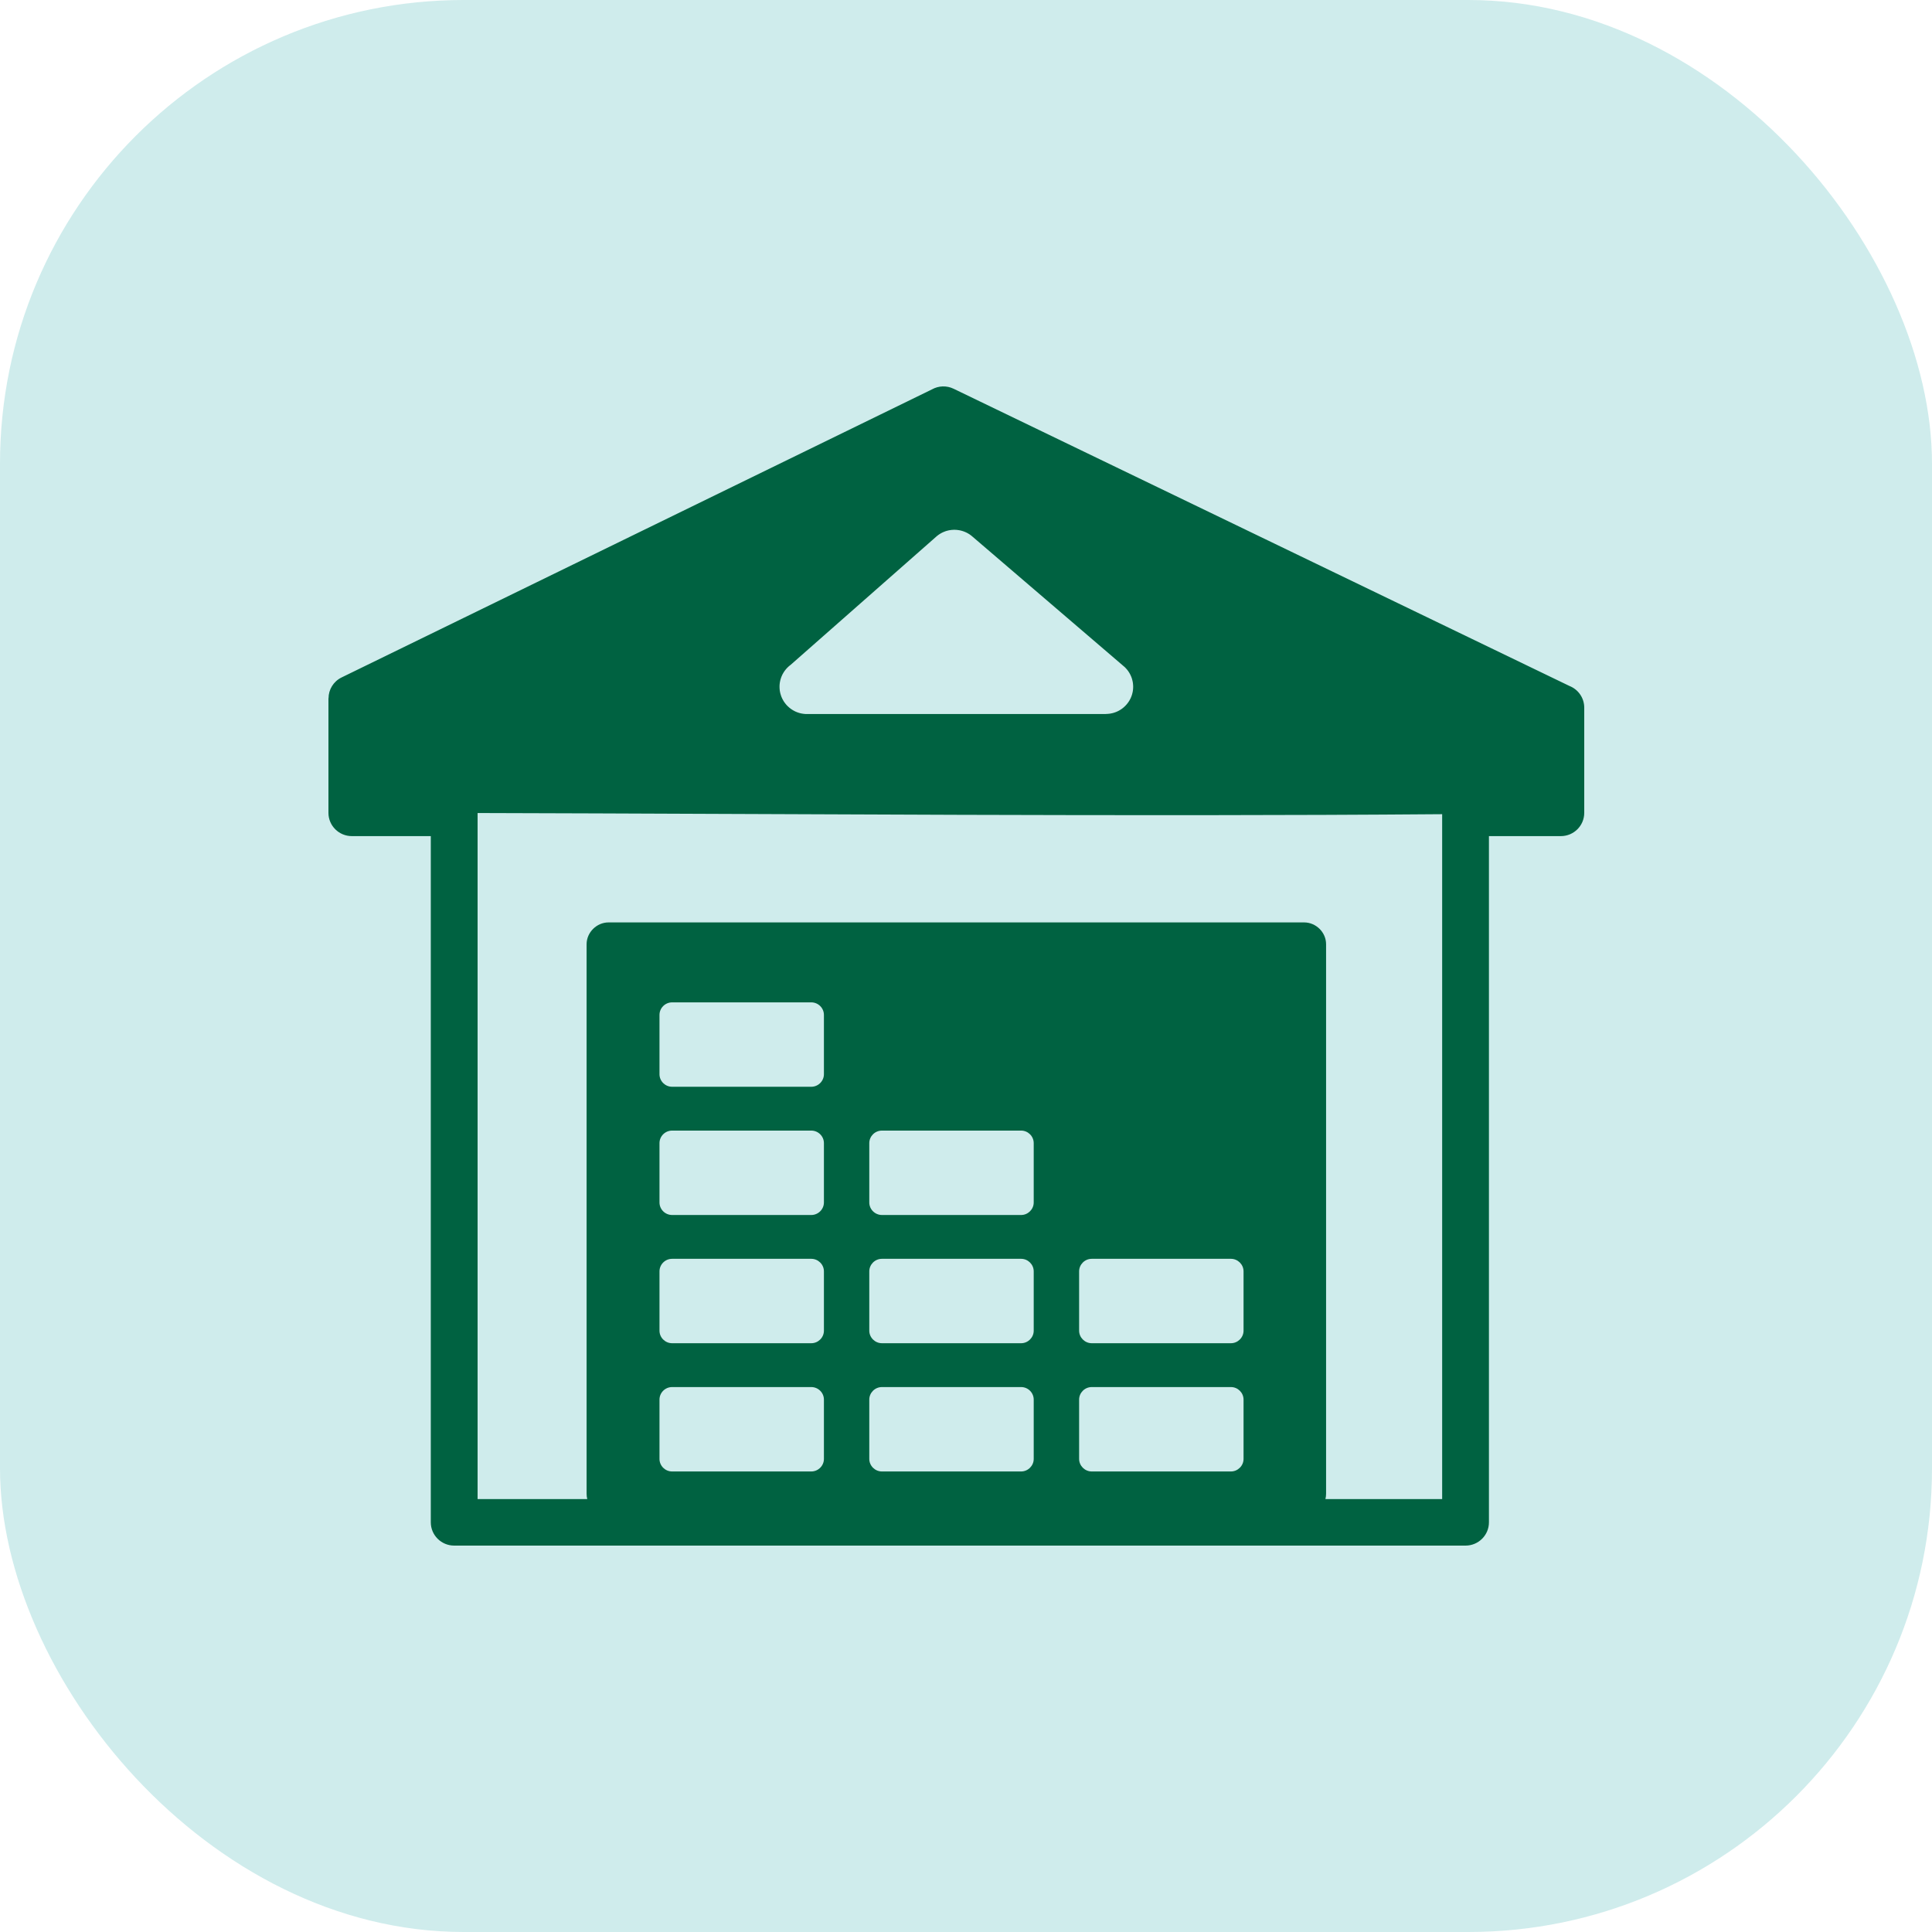
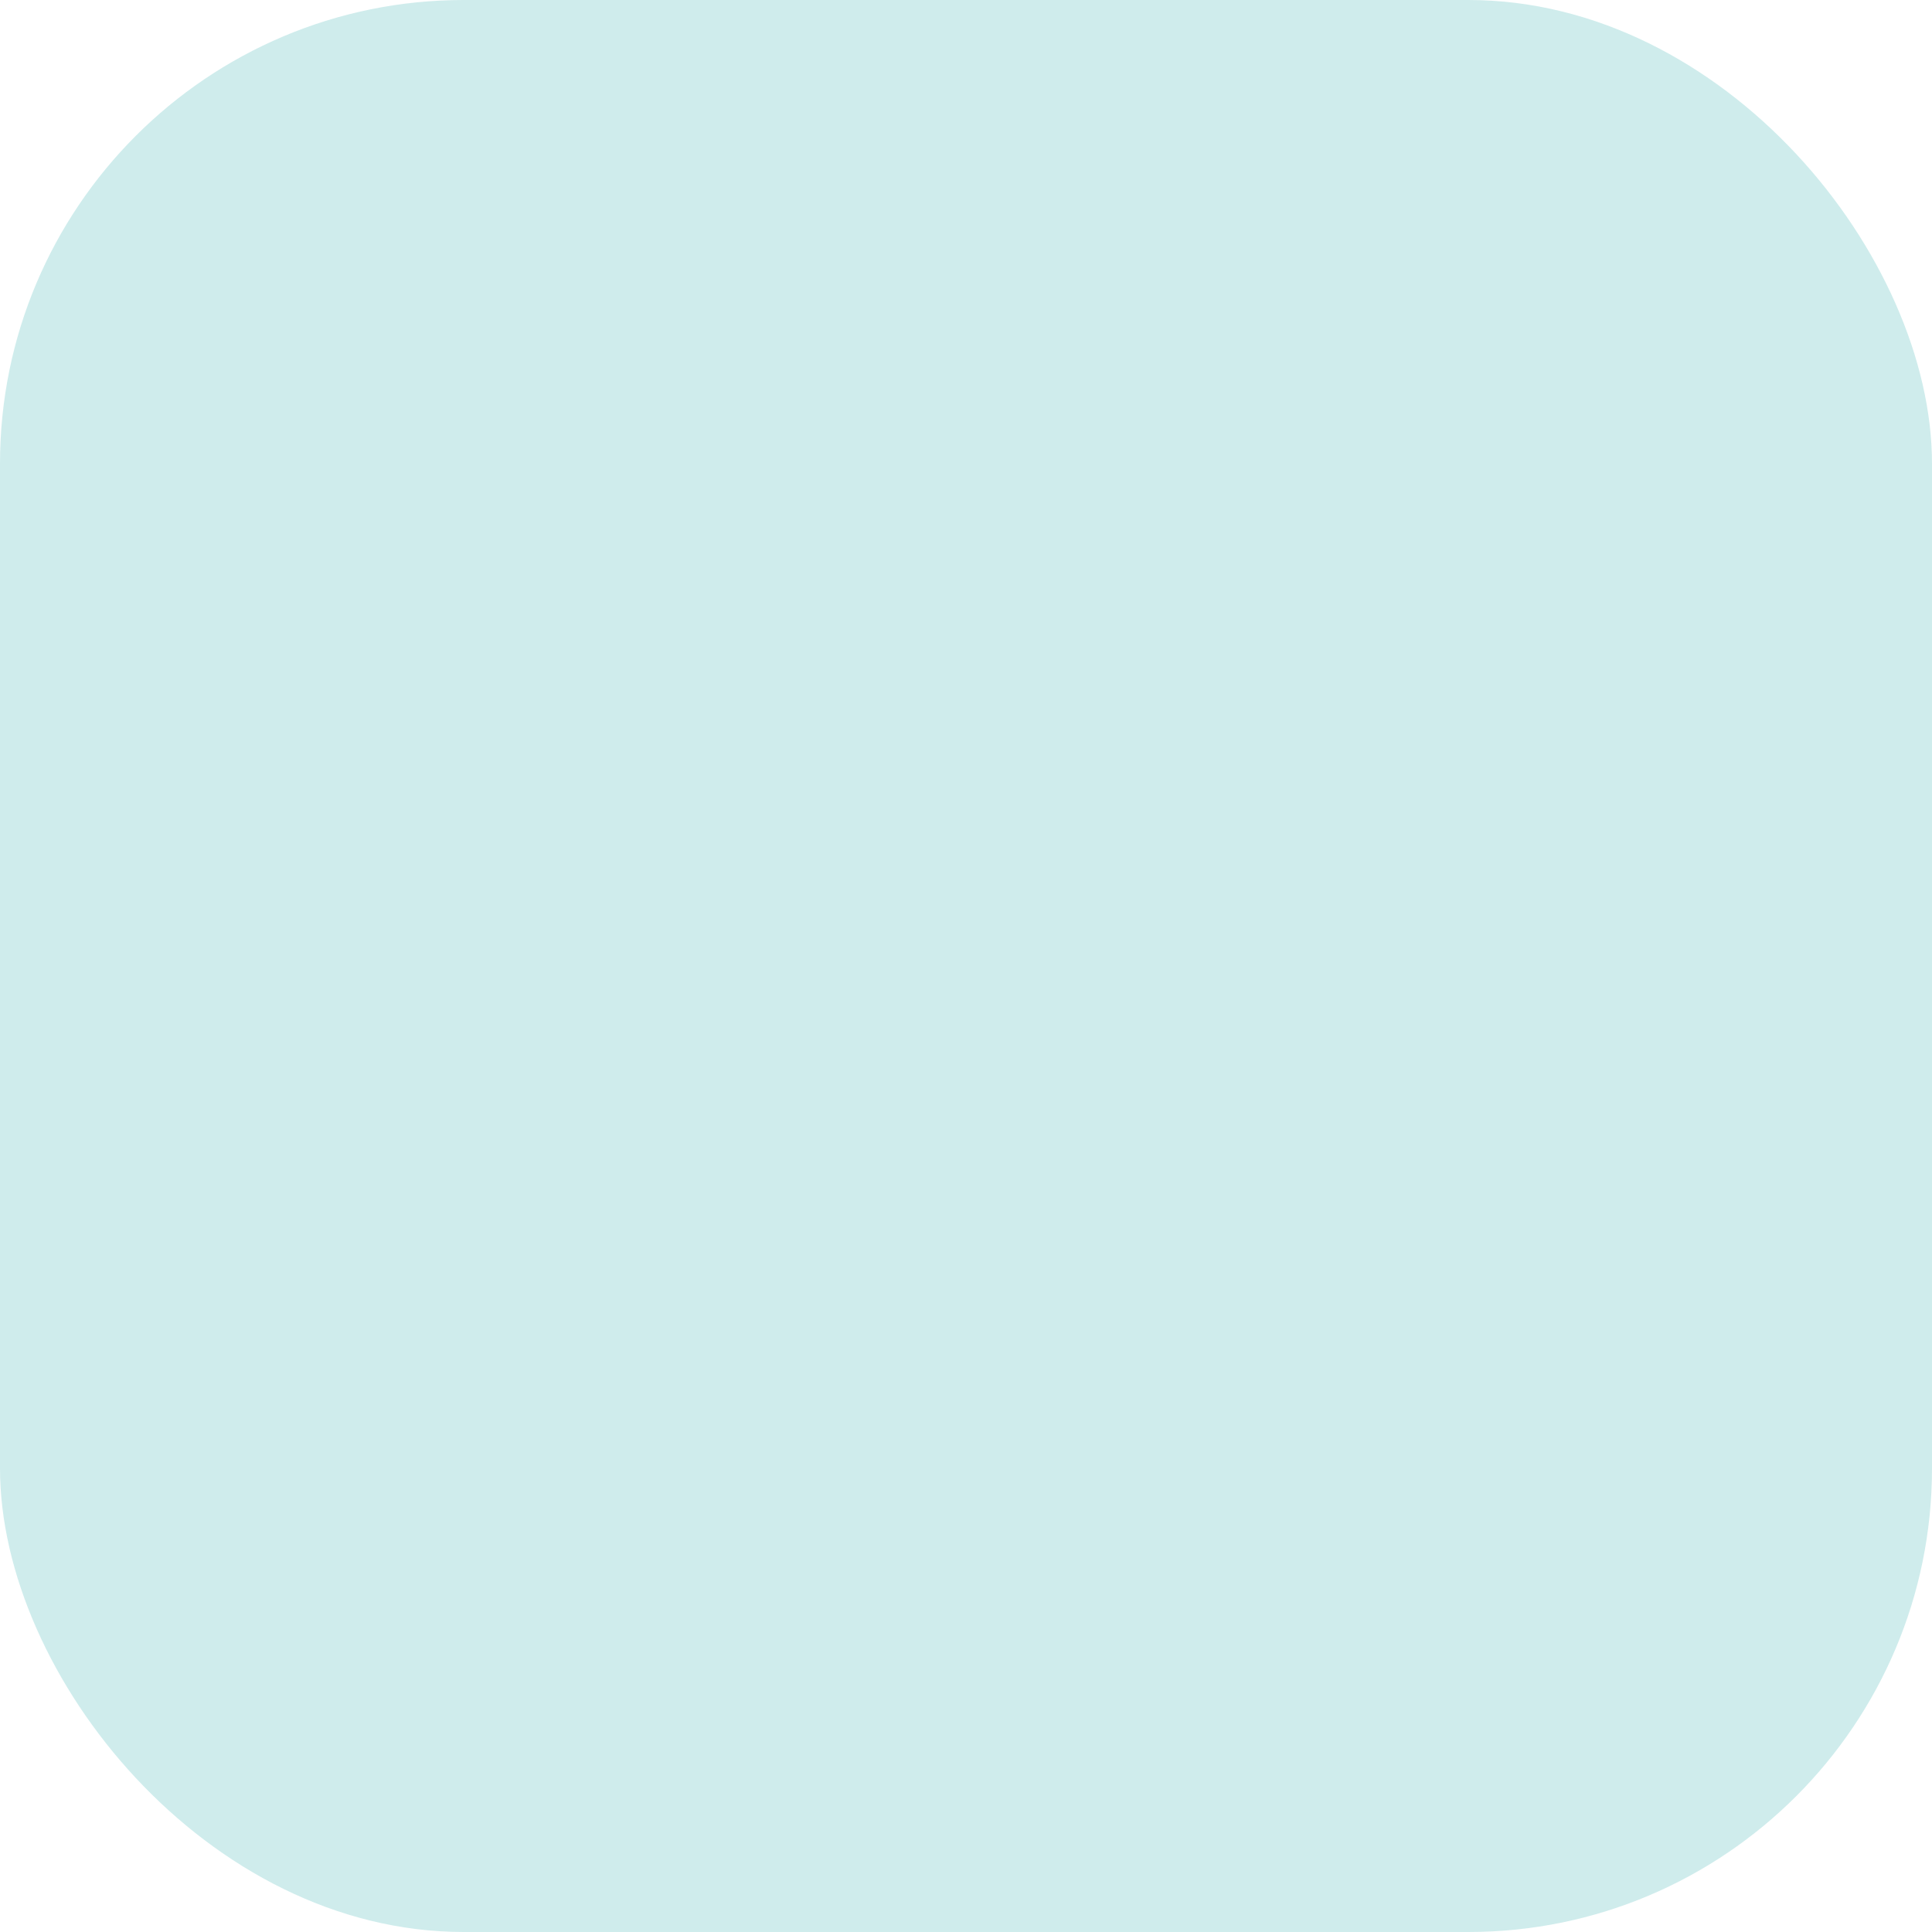
<svg xmlns="http://www.w3.org/2000/svg" width="100" height="100" viewBox="0 0 100 100" fill="none">
  <rect width="100" height="100" rx="24" fill="#CFECEC" />
  <g clip-path="url(#clip0_1069_58821)">
    <path fill-rule="evenodd" clip-rule="evenodd" d="M67.501 47.744H31.498C30.882 47.744 30.362 48.262 30.362 48.874V77.316C30.362 77.411 30.373 77.503 30.396 77.591H24.72V42.082C40.909 42.122 58.487 42.271 74.646 42.142V77.591H68.604C68.626 77.503 68.638 77.411 68.638 77.316V48.874C68.638 48.252 68.113 47.744 67.501 47.744ZM50.323 27.765L58.162 34.483H58.163L58.19 34.507L58.217 34.53L58.242 34.556H58.243L58.267 34.582L58.291 34.609L58.316 34.635L58.337 34.662H58.339L58.359 34.69H58.36L58.38 34.717H58.382L58.401 34.746L58.421 34.775L58.439 34.804H58.44L58.456 34.833H58.458L58.474 34.864L58.491 34.894L58.506 34.924H58.507L58.521 34.956L58.535 34.986L58.549 35.018L58.561 35.049H58.562L58.572 35.082H58.573L58.584 35.114L58.594 35.146L58.602 35.179L58.611 35.212L58.619 35.245L58.625 35.278H58.627L58.632 35.31L58.637 35.345H58.638L58.642 35.377L58.644 35.411H58.646L58.648 35.446L58.65 35.478H58.651V35.513H58.652V35.581H58.651V35.614H58.65L58.648 35.648L58.646 35.682L58.642 35.715L58.638 35.749H58.637L58.633 35.783H58.632L58.627 35.816H58.625L58.619 35.85L58.611 35.882L58.602 35.915L58.594 35.948L58.584 35.981H58.582L58.572 36.014L58.561 36.045L58.548 36.078H58.547L58.534 36.11L58.52 36.141L58.505 36.173L58.488 36.203L58.472 36.235L58.454 36.265L58.436 36.295H58.435L58.417 36.324H58.416L58.396 36.355L58.375 36.382L58.354 36.411H58.352L58.331 36.439H58.33L58.307 36.468L58.294 36.482H58.293L58.28 36.497L58.267 36.511H58.266L58.253 36.526L58.239 36.54L58.225 36.554L58.212 36.566L58.198 36.58L58.182 36.593L58.168 36.607L58.153 36.62L58.138 36.631L58.124 36.644L58.109 36.656H58.107L58.093 36.667L58.078 36.679H58.077L58.063 36.69H58.062L58.047 36.702L58.031 36.712H58.03L58.015 36.723L57.999 36.733H57.998L57.983 36.743L57.967 36.752L57.95 36.762L57.934 36.772L57.917 36.781L57.901 36.79L57.884 36.799L57.867 36.808H57.866L57.85 36.815L57.833 36.823L57.817 36.832H57.815L57.799 36.839L57.781 36.846L57.765 36.853H57.763L57.747 36.859L57.729 36.867L57.711 36.873L57.695 36.878H57.694L57.676 36.885L57.658 36.89L57.64 36.896L57.623 36.901L57.605 36.906L57.587 36.91H57.586L57.569 36.915H57.568L57.55 36.919L57.532 36.922L57.515 36.926H57.513L57.495 36.93L57.478 36.934H57.477L57.459 36.936L57.441 36.939L57.422 36.941L57.404 36.944L57.385 36.945L57.367 36.948H57.366L57.348 36.949L57.329 36.95L57.311 36.952H57.31L57.292 36.953H57.273L57.256 36.954H57.236V36.958H41.732L41.695 36.957L41.659 36.954L41.623 36.95L41.587 36.947L41.551 36.941L41.517 36.936L41.483 36.93H41.482L41.447 36.922L41.414 36.914H41.413L41.38 36.905H41.379L41.346 36.895L41.313 36.883L41.28 36.873L41.248 36.861L41.216 36.847H41.215L41.185 36.834H41.183L41.153 36.819L41.122 36.804H41.121L41.092 36.787L41.061 36.771L41.032 36.753L41.003 36.736L40.975 36.717H40.974L40.946 36.698L40.919 36.678L40.893 36.657H40.891L40.866 36.636H40.865L40.839 36.614L40.814 36.59L40.788 36.568L40.764 36.545L40.74 36.521L40.717 36.496L40.694 36.471L40.673 36.444L40.651 36.418L40.631 36.391L40.611 36.363H40.609L40.592 36.336H40.59L40.573 36.308H40.571L40.554 36.279L40.537 36.25L40.521 36.219H40.519L40.504 36.189L40.489 36.159H40.488L40.474 36.127L40.46 36.096L40.447 36.064L40.434 36.031L40.423 35.998L40.413 35.966L40.403 35.933L40.394 35.899H40.392L40.385 35.866L40.377 35.831L40.371 35.797L40.364 35.761L40.359 35.726L40.356 35.691L40.353 35.655L40.35 35.62L40.349 35.583V35.547H40.348L40.349 35.525V35.502L40.35 35.481V35.459L40.353 35.438L40.354 35.417L40.356 35.396H40.357L40.358 35.375H40.359L40.362 35.353L40.364 35.333L40.368 35.312L40.372 35.29L40.376 35.27L40.38 35.25L40.383 35.23H40.385L40.389 35.21H40.39L40.394 35.188H40.395L40.4 35.169L40.405 35.149H40.406L40.411 35.129H40.413L40.418 35.109H40.419L40.424 35.09L40.432 35.069L40.438 35.05H40.439L40.446 35.032L40.453 35.013L40.461 34.994H40.462L40.47 34.975L40.479 34.956L40.486 34.937H40.488L40.496 34.919L40.505 34.9L40.514 34.883H40.516L40.524 34.865H40.526L40.535 34.847H40.536L40.545 34.83L40.556 34.812L40.566 34.794L40.578 34.778L40.589 34.76L40.601 34.744L40.612 34.727L40.623 34.711H40.625L40.636 34.694L40.649 34.679L40.661 34.663L40.674 34.648L40.687 34.631H40.688L40.701 34.616L40.714 34.601H40.715L40.727 34.586H40.729L40.742 34.572L40.755 34.557H40.757L40.771 34.543L40.785 34.528H40.786L40.8 34.515L40.815 34.501L40.829 34.487H40.83L40.846 34.474L40.861 34.461L40.876 34.448H40.877L40.893 34.436L40.909 34.423L40.924 34.41H40.926L48.46 27.776L48.486 27.753L48.511 27.733L48.538 27.713L48.563 27.692H48.564L48.59 27.674H48.591L48.618 27.655L48.646 27.637L48.672 27.621H48.673L48.7 27.604H48.702L48.729 27.589L48.757 27.574L48.786 27.56L48.815 27.546H48.816L48.844 27.534H48.845L48.874 27.522L48.903 27.511L48.932 27.499H48.934L48.963 27.489L48.993 27.48L49.024 27.472L49.054 27.464L49.085 27.456L49.115 27.45H49.117L49.146 27.444L49.178 27.439L49.208 27.435L49.239 27.431H49.24L49.27 27.427L49.302 27.426L49.332 27.424L49.364 27.422H49.426L49.457 27.424H49.458L49.489 27.425L49.519 27.427H49.52L49.551 27.431L49.581 27.435L49.612 27.439H49.613L49.644 27.444L49.674 27.449L49.704 27.455L49.735 27.463L49.765 27.47L49.794 27.479H49.796L49.825 27.488L49.855 27.498L49.885 27.508L49.914 27.52L49.943 27.531L49.972 27.544L50 27.556H50.002L50.029 27.57L50.057 27.584H50.059L50.085 27.599H50.087L50.113 27.616L50.141 27.632L50.168 27.648L50.194 27.666L50.221 27.685L50.246 27.704H50.248L50.273 27.723L50.297 27.744H50.298L50.323 27.765ZM22.298 43.277H18.211C17.542 43.277 17 42.738 17 42.073V36.142H17.005C17.005 35.698 17.254 35.273 17.682 35.064L48.239 20.154C48.409 20.059 48.599 20.007 48.793 20.001C48.987 19.995 49.18 20.036 49.355 20.12L81.236 35.506C81.461 35.595 81.655 35.75 81.791 35.949C81.927 36.149 82 36.385 82 36.626V42.073C82 42.738 81.458 43.277 80.789 43.277H77.067V78.796C77.067 79.46 76.525 80 75.856 80H23.509C22.841 80 22.298 79.46 22.298 78.796V43.277ZM56.509 71.794H63.712C64.072 71.794 64.366 72.088 64.366 72.444V75.513C64.366 75.868 64.069 76.163 63.712 76.163H56.509C56.152 76.163 55.855 75.871 55.855 75.513V72.444C55.855 72.085 56.15 71.794 56.509 71.794ZM34.789 51.882H41.991C42.351 51.882 42.646 52.175 42.646 52.532V55.601C42.646 55.958 42.35 56.251 41.991 56.251H34.789C34.429 56.251 34.135 55.959 34.135 55.601V52.532C34.135 52.175 34.429 51.882 34.789 51.882ZM34.789 58.519H41.991C42.351 58.519 42.646 58.812 42.646 59.169V62.238C42.646 62.595 42.35 62.888 41.991 62.888H34.789C34.429 62.888 34.135 62.597 34.135 62.238V59.169C34.135 58.811 34.429 58.519 34.789 58.519ZM34.789 65.156H41.991C42.351 65.156 42.646 65.449 42.646 65.807V68.875C42.646 69.233 42.35 69.525 41.991 69.525H34.789C34.429 69.525 34.135 69.233 34.135 68.875V65.807C34.135 65.448 34.429 65.156 34.789 65.156ZM34.789 71.794H41.991C42.351 71.794 42.646 72.087 42.646 72.444V75.513C42.646 75.87 42.35 76.163 41.991 76.163H34.789C34.429 76.163 34.135 75.871 34.135 75.513V72.444C34.135 72.085 34.429 71.794 34.789 71.794ZM45.65 58.519H52.852C53.212 58.519 53.505 58.813 53.505 59.169V62.238C53.505 62.594 53.21 62.888 52.852 62.888H45.65C45.291 62.888 44.994 62.597 44.994 62.238V59.169C44.994 58.811 45.289 58.519 45.65 58.519ZM45.65 65.156H52.852C53.212 65.156 53.505 65.451 53.505 65.807V68.875C53.505 69.231 53.21 69.525 52.852 69.525H45.65C45.291 69.525 44.994 69.233 44.994 68.875V65.807C44.994 65.448 45.289 65.156 45.65 65.156ZM45.65 71.794H52.852C53.212 71.794 53.505 72.087 53.505 72.444V75.513C53.505 75.868 53.21 76.163 52.852 76.163H45.65C45.291 76.163 44.994 75.871 44.994 75.513V72.444C44.994 72.085 45.289 71.794 45.65 71.794ZM56.509 65.156H63.712C64.072 65.156 64.366 65.451 64.366 65.807V68.875C64.366 69.23 64.069 69.525 63.712 69.525H56.509C56.152 69.525 55.855 69.233 55.855 68.875V65.807C55.855 65.448 56.15 65.156 56.509 65.156Z" fill="#006241" />
  </g>
  <defs>
    <clipPath id="clip0_1069_58821">
-       <rect width="65" height="60" fill="white" transform="translate(17 20)" />
-     </clipPath>
+       </clipPath>
  </defs>
</svg>